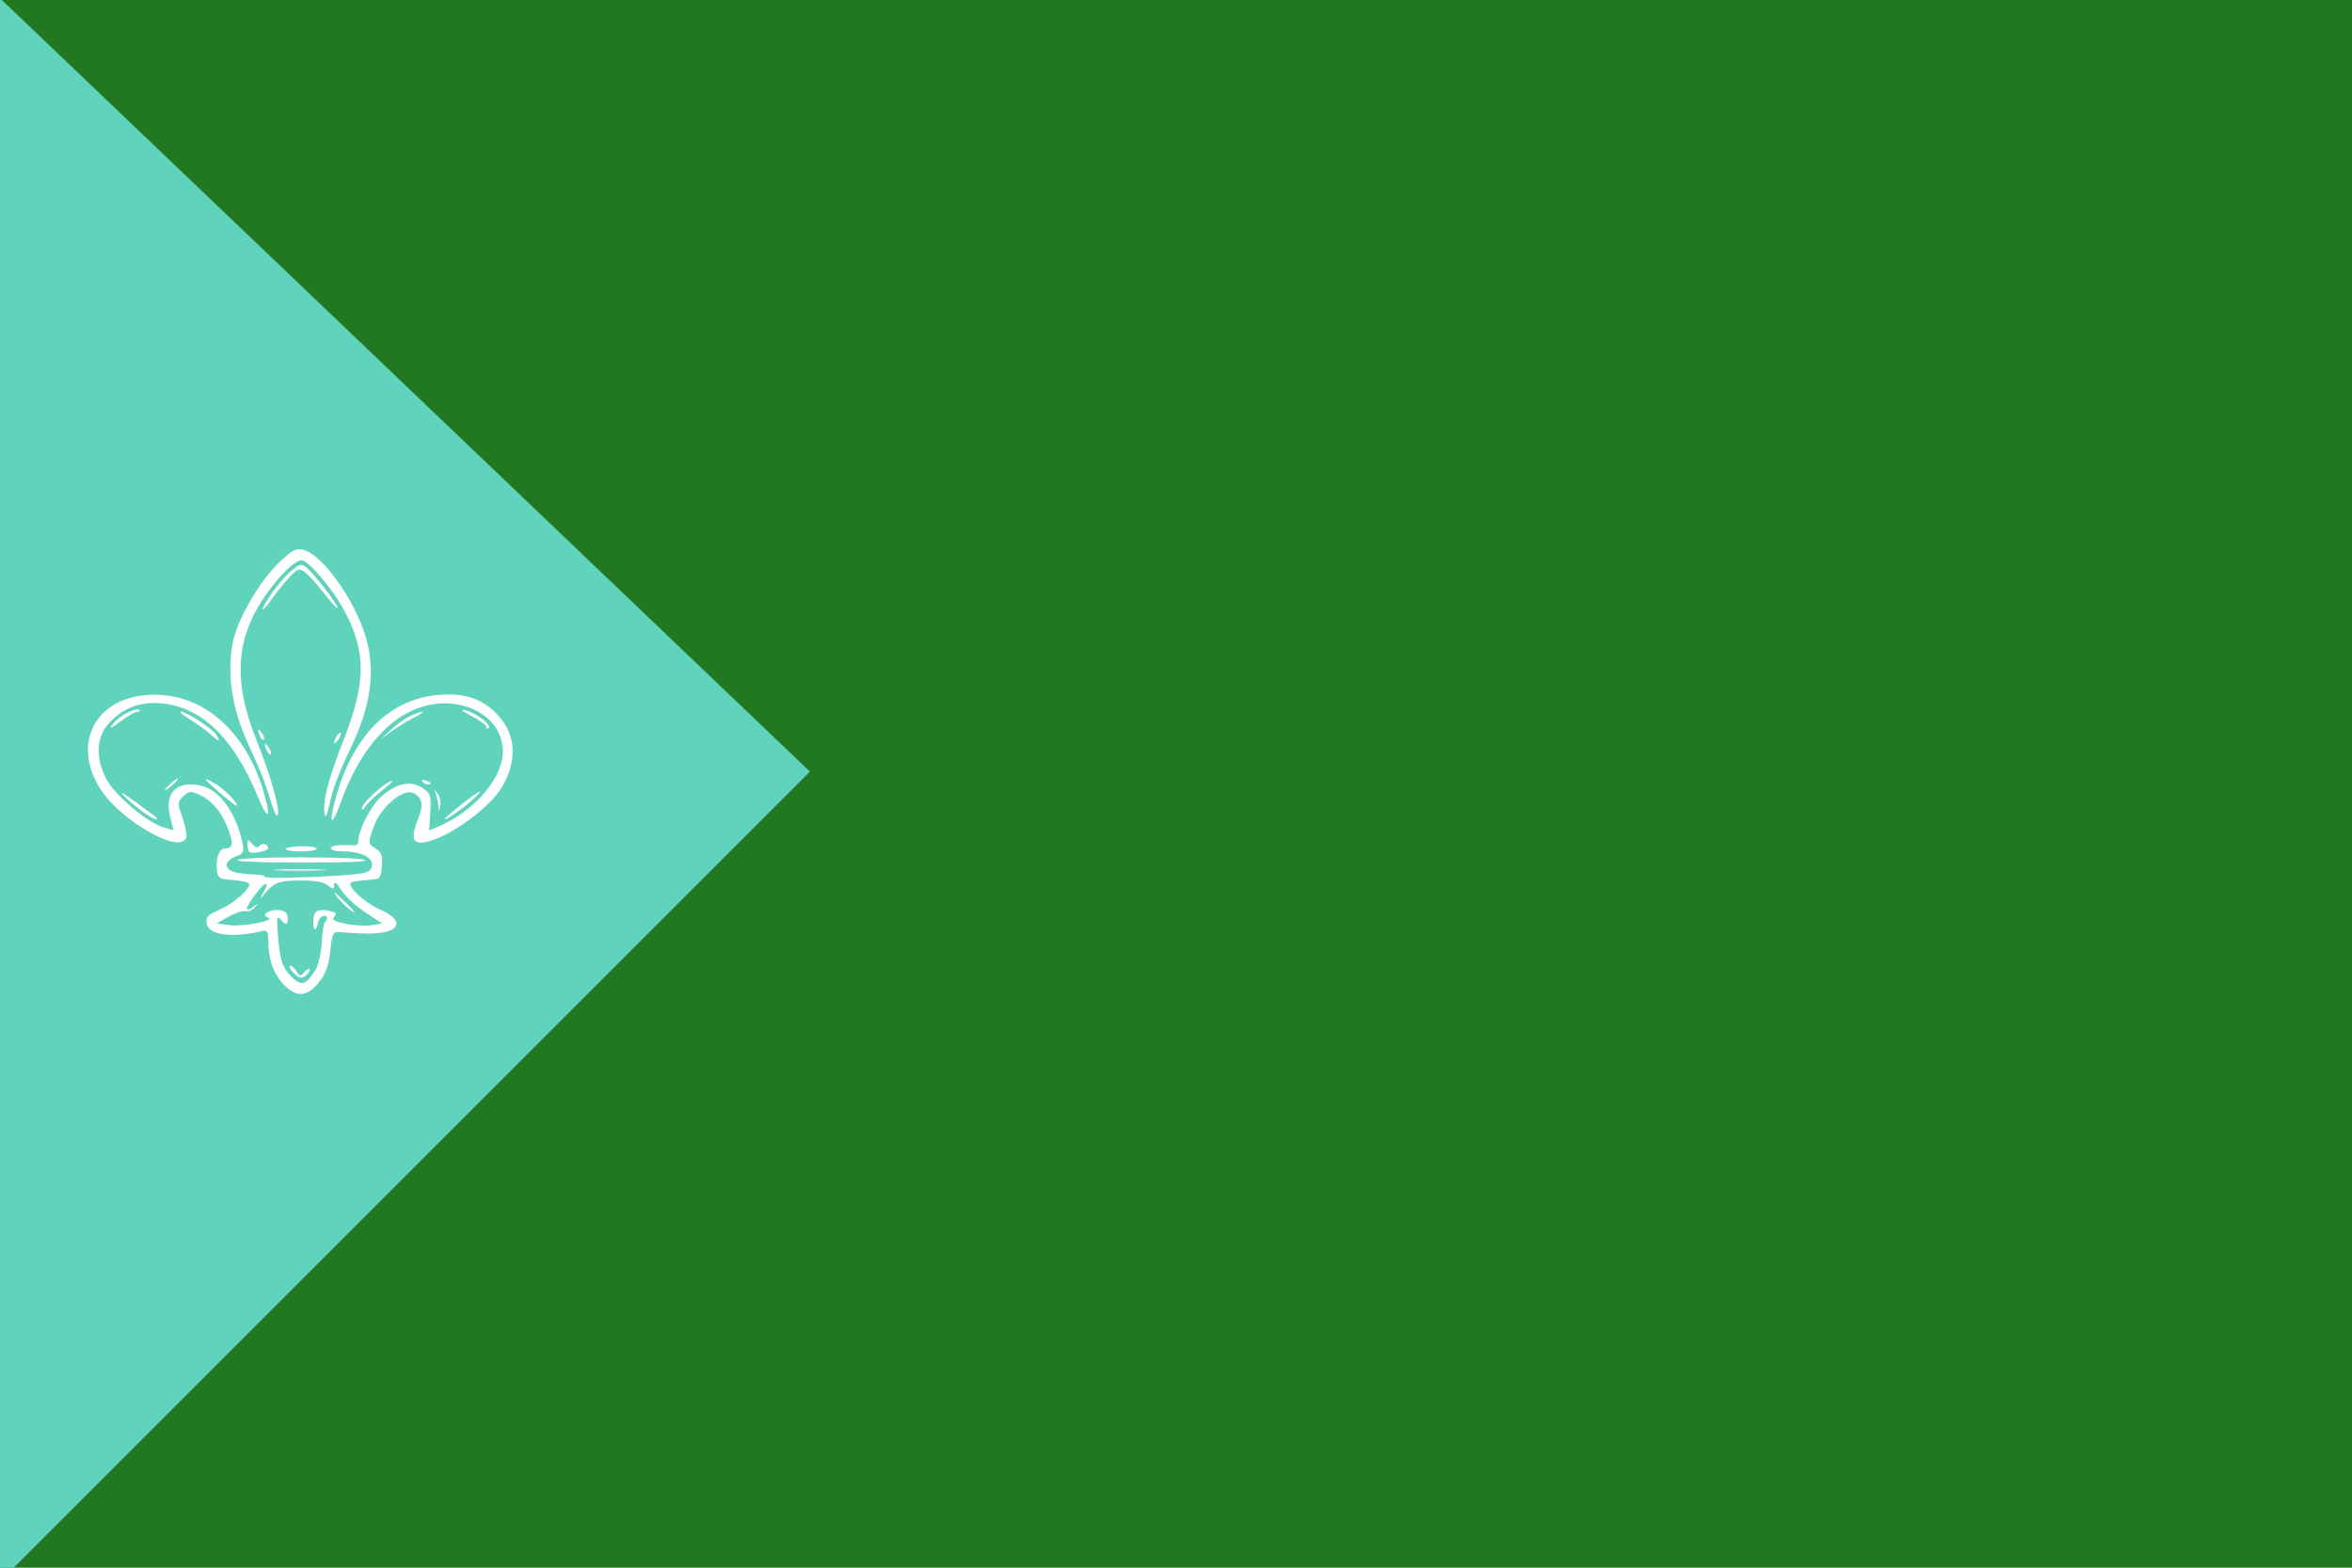
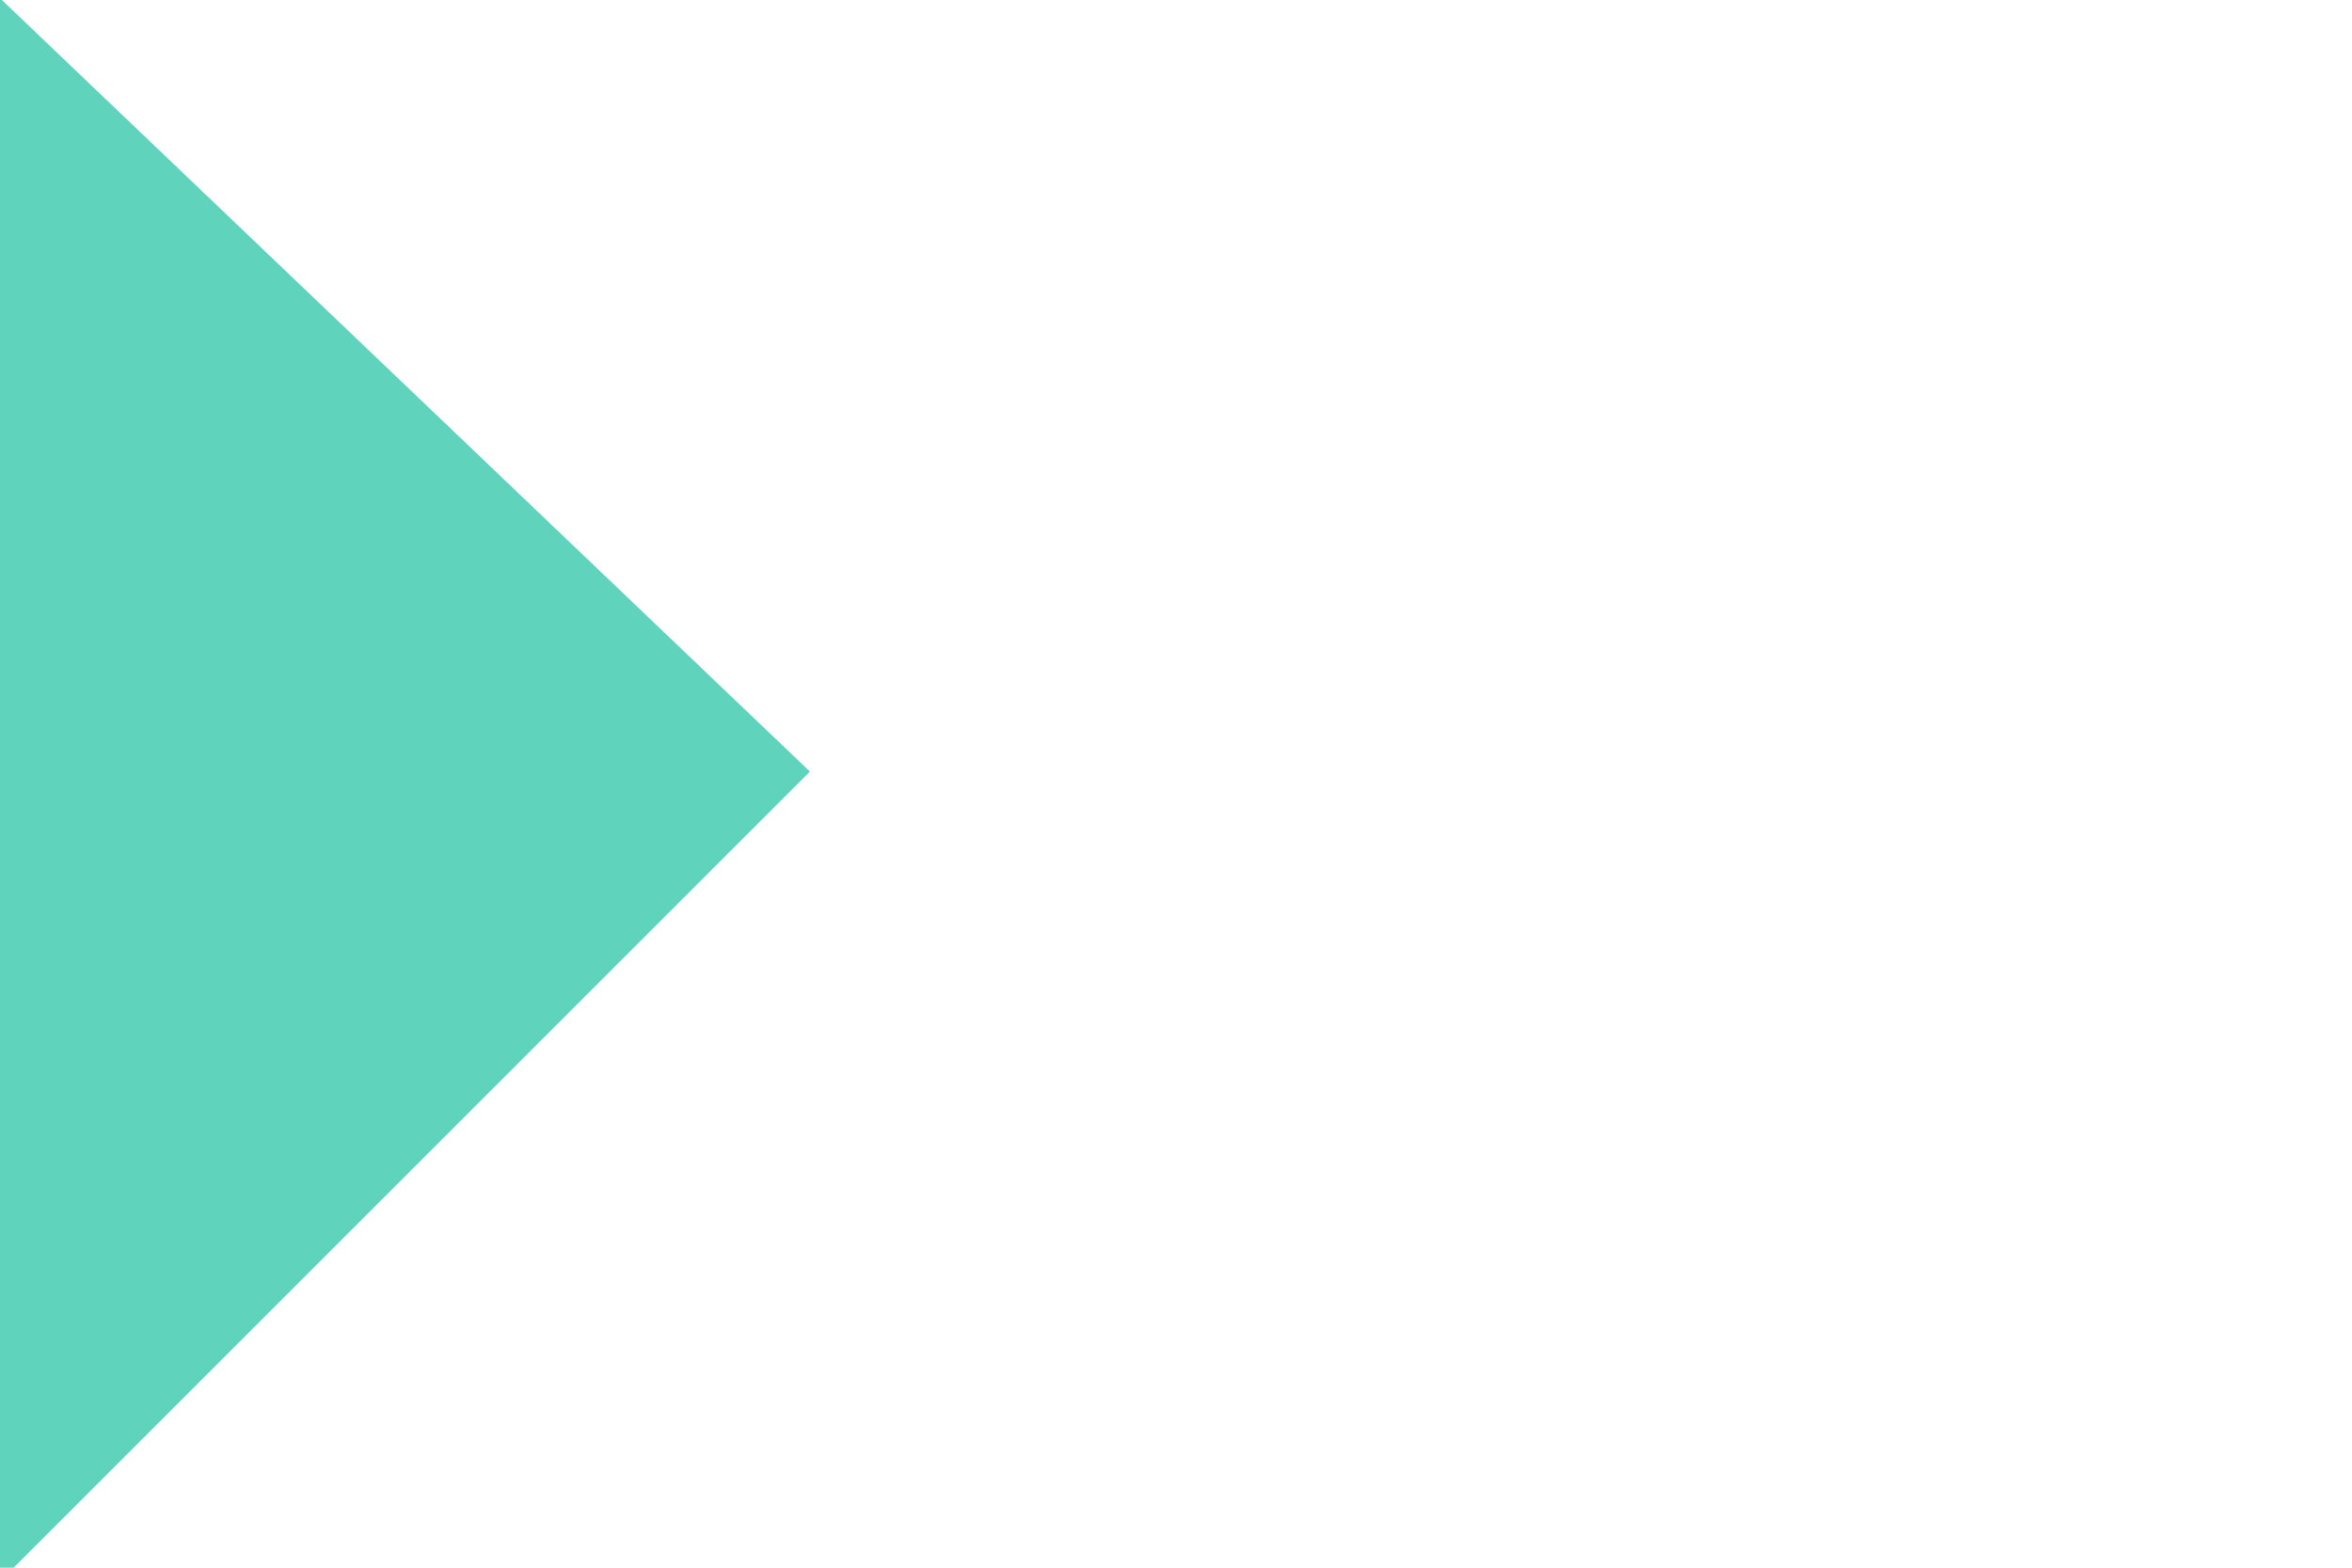
<svg xmlns="http://www.w3.org/2000/svg" version="1.0" width="900" height="600" viewBox="-72 -48 144 96" id="svg2160">
  <defs id="defs2162">
-     <rect width="24" height="4" x="-12" y="-2" id="bar" />
    <g id="2bars">
-       <rect width="11" height="4" x="-12" y="-2" id="rect2166" />
-       <rect width="11" height="4" x="1" y="-2" id="rect2168" />
-     </g>
+       </g>
  </defs>
-   <rect width="144" height="96" x="-72" y="-48" style="fill:#217821" id="rect2170" />
  <path d="M -72,-48.109 L -22.413,-0.751 L -72,48.836 L -72,-48.109 z " style="fill:#5fd3bc;fill-rule:evenodd;stroke:none;stroke-width:1px;stroke-linecap:butt;stroke-linejoin:miter;stroke-opacity:1" id="path6431" />
-   <path d="M -54.594,12.329 C -55.227,11.695 -55.571,10.769 -55.573,9.693 C -55.574,9.046 -55.633,8.938 -55.945,9.012 C -57.814,9.456 -59.246,9.259 -59.347,8.544 C -59.402,8.154 -59.272,8.015 -58.579,7.717 C -57.64,7.314 -56.52,6.296 -56.78,6.082 C -56.874,6.005 -57.332,5.916 -57.798,5.885 C -58.555,5.835 -58.653,5.774 -58.715,5.317 C -58.813,4.596 -58.585,3.957 -58.23,3.957 C -57.741,3.957 -57.694,3.711 -58.013,2.82 C -58.387,1.774 -59.029,1 -59.801,0.664 C -60.344,0.428 -60.427,0.436 -60.779,0.763 C -61.122,1.082 -61.134,1.203 -60.896,1.871 C -60.748,2.283 -60.611,2.821 -60.59,3.066 C -60.457,4.622 -64.642,2.365 -65.94,0.181 C -67.758,-2.881 -65.735,-5.759 -61.994,-5.434 C -59.241,-5.195 -56.928,-3.005 -55.909,0.329 C -55.369,2.094 -55.554,2.389 -56.207,0.803 C -57.783,-3.028 -59.903,-4.94 -62.586,-4.95 C -63.725,-4.955 -64.735,-4.462 -65.471,-3.542 C -66.122,-2.73 -66.116,-1.424 -65.455,-0.231 C -64.913,0.749 -62.956,2.382 -61.98,2.668 L -61.377,2.845 L -61.592,1.962 C -61.938,0.54 -61.184,-0.203 -59.711,0.108 C -58.571,0.349 -57.543,1.759 -57.157,3.611 C -57.04,4.17 -57.089,4.269 -57.57,4.453 C -58.352,4.753 -58.287,5.31 -57.454,5.45 C -57.09,5.511 -56.566,5.561 -56.289,5.561 C -56.012,5.561 -55.786,5.621 -55.786,5.695 C -55.786,5.851 -50.662,5.659 -49.802,5.472 C -49.386,5.381 -49.219,5.231 -49.219,4.947 C -49.219,4.472 -49.97,4.135 -51.03,4.135 C -51.893,4.135 -52.029,3.789 -51.179,3.758 C -50.858,3.746 -50.477,3.75 -50.331,3.766 C -50.186,3.782 -50.067,3.685 -50.067,3.552 C -50.067,2.889 -49.362,1.455 -48.746,0.866 C -47.821,-0.019 -46.882,-0.24 -46.138,0.253 C -45.63,0.589 -45.59,0.71 -45.655,1.735 L -45.724,2.852 L -45.089,2.58 C -43.17,1.76 -41.529,-8.7832483e-005 -41.256,-1.53 C -40.947,-3.266 -42.355,-4.771 -44.423,-4.915 C -47.233,-5.111 -49.696,-2.878 -51.161,1.195 C -51.758,2.857 -51.908,2.385 -51.361,0.564 C -50.253,-3.123 -48.036,-5.239 -45.06,-5.452 C -43.6,-5.556 -42.62,-5.253 -41.725,-4.42 C -40.415,-3.199 -40.253,-1.51 -41.281,0.215 C -42.134,1.644 -45.002,3.601 -46.245,3.601 C -46.764,3.601 -46.808,3.13 -46.384,2.105 C -46.05,1.297 -46.149,0.809 -46.698,0.561 C -47.349,0.268 -48.718,1.451 -49.14,2.671 C -49.475,3.64 -49.473,3.662 -49.018,3.951 C -48.641,4.19 -48.568,4.391 -48.623,5.036 C -48.687,5.801 -48.716,5.83 -49.431,5.88 C -49.839,5.908 -50.297,5.968 -50.45,6.012 C -50.898,6.143 -49.767,7.239 -48.685,7.722 C -47.078,8.439 -47.583,9.225 -49.612,9.165 C -50.27,9.145 -50.999,9.108 -51.232,9.083 C -51.608,9.042 -51.669,9.168 -51.777,10.228 C -51.867,11.106 -52.049,11.611 -52.468,12.144 C -53.176,13.044 -53.822,13.1 -54.594,12.329 z M -52.683,11.391 C -52.506,11.103 -52.334,10.353 -52.301,9.723 C -52.268,9.094 -52.18,8.528 -52.107,8.466 C -51.881,8.276 -51.958,8.023 -52.219,8.096 C -52.355,8.134 -52.491,8.308 -52.521,8.484 C -52.619,9.046 -52.82,9.025 -52.82,8.453 C -52.82,7.799 -52.567,7.625 -51.836,7.78 C -51.419,7.868 -51.352,7.945 -51.535,8.131 C -51.721,8.32 -51.577,8.41 -50.831,8.568 C -50.314,8.677 -49.603,8.718 -49.249,8.659 L -48.607,8.551 L -49.65,7.857 C -50.224,7.475 -50.882,6.863 -51.112,6.496 C -51.396,6.043 -51.534,5.938 -51.54,6.168 C -51.549,6.486 -51.574,6.489 -51.937,6.213 C -52.209,6.005 -52.712,5.918 -53.631,5.918 C -54.97,5.918 -55.265,6.045 -55.948,6.914 C -56.095,7.101 -56.069,6.994 -55.889,6.675 C -55.411,5.826 -55.8,5.98 -56.466,6.904 C -57.029,7.684 -57.01,7.92 -56.421,7.477 C -56.167,7.287 -56.166,7.301 -56.412,7.574 C -56.571,7.75 -56.829,7.853 -56.985,7.803 C -57.141,7.752 -57.599,7.899 -58.002,8.129 L -58.735,8.548 L -57.949,8.653 C -57.125,8.764 -55.041,8.36 -55.583,8.195 C -56.069,8.047 -55.508,7.658 -54.91,7.73 C -54.562,7.771 -54.402,7.912 -54.385,8.19 C -54.356,8.666 -54.482,8.697 -54.829,8.298 C -55.036,8.059 -55.069,8.203 -55.003,9.055 C -54.867,10.795 -54.735,11.229 -54.165,11.799 C -53.552,12.412 -53.261,12.332 -52.683,11.391 z M -53.987,11.619 C -54.198,11.423 -54.316,11.216 -54.248,11.159 C -54.181,11.102 -54.015,11.23 -53.88,11.442 C -53.644,11.813 -53.622,11.815 -53.34,11.502 C -53.178,11.323 -53.043,11.266 -53.039,11.377 C -53.035,11.487 -53.161,11.667 -53.318,11.777 C -53.536,11.929 -53.694,11.892 -53.987,11.619 z M -50.845,7.477 C -51.081,7.257 -51.35,6.956 -51.443,6.809 C -51.622,6.525 -51.573,6.564 -50.715,7.388 C -50.434,7.658 -50.252,7.878 -50.311,7.878 C -50.369,7.878 -50.609,7.698 -50.845,7.477 z M -54.991,5.251 C -54.263,5.216 -53.072,5.216 -52.344,5.251 C -51.616,5.286 -52.211,5.314 -53.668,5.314 C -55.124,5.314 -55.72,5.286 -54.991,5.251 z M -57.464,4.658 C -57.064,4.445 -50.049,4.45 -49.646,4.665 C -49.445,4.772 -50.844,4.829 -53.549,4.825 C -56.138,4.821 -57.649,4.757 -57.464,4.658 z M -56.734,4.169 C -56.795,4.118 -56.845,3.914 -56.845,3.715 C -56.845,3.369 -56.833,3.368 -56.559,3.683 C -56.359,3.914 -56.229,3.949 -56.121,3.803 C -55.963,3.587 -55.574,3.689 -55.574,3.947 C -55.574,4.117 -56.569,4.308 -56.734,4.169 z M -54.515,3.985 C -54.515,3.903 -54.086,3.83 -53.562,3.823 C -53.037,3.817 -52.608,3.884 -52.608,3.973 C -52.608,4.062 -53.037,4.135 -53.562,4.135 C -54.086,4.135 -54.515,4.068 -54.515,3.985 z M -63.423,1.589 C -63.837,1.274 -64.313,0.856 -64.481,0.66 C -64.734,0.364 -64.224,0.709 -62.469,2.024 C -62.342,2.119 -62.342,2.172 -62.469,2.168 C -62.579,2.165 -63.009,1.904 -63.423,1.589 z M -44.771,2.147 C -44.771,2.108 -44.245,1.658 -43.601,1.149 C -42.958,0.639 -42.52,0.361 -42.63,0.53 C -42.893,0.938 -44.771,2.356 -44.771,2.147 z M -55.362,1.257 C -55.821,-0.232 -55.965,-0.601 -56.832,-2.505 C -57.828,-4.696 -58.136,-6.879 -57.719,-8.786 C -57.416,-10.17 -56.058,-12.471 -54.887,-13.582 C -54.11,-14.32 -53.884,-14.438 -53.446,-14.336 C -52.194,-14.045 -50.071,-10.962 -49.501,-8.608 C -49.037,-6.693 -49.353,-4.665 -50.489,-2.277 C -51.283,-0.605 -51.638,0.341 -51.848,1.35 C -52.055,2.343 -52.242,2.072 -52.111,0.969 C -52.038,0.355 -51.553,-1.209 -51.033,-2.507 C -49.575,-6.145 -49.552,-8.07 -50.936,-10.638 C -51.642,-11.948 -53.121,-13.688 -53.529,-13.688 C -53.93,-13.688 -54.81,-12.848 -55.675,-11.638 C -57.601,-8.944 -57.767,-6.293 -56.247,-2.548 C -55.413,-0.495 -54.796,1.758 -55.017,1.944 C -55.075,1.993 -55.23,1.684 -55.362,1.257 z M -49.848,1.513 C -49.857,1.224 -48.641,0.071 -48.078,-0.166 C -47.832,-0.269 -48.027,-0.046 -48.512,0.331 C -48.997,0.708 -49.495,1.177 -49.618,1.373 C -49.741,1.569 -49.845,1.632 -49.848,1.513 z M -45.166,1.343 C -45.182,1.13 -45.25,0.81 -45.317,0.63 C -45.432,0.321 -45.426,0.32 -45.197,0.62 C -45.064,0.795 -44.996,1.116 -45.046,1.333 C -45.137,1.729 -45.137,1.729 -45.166,1.343 z M -58.565,0.526 C -59.625,-0.391 -59.675,-0.517 -58.759,0.032 C -58.223,0.353 -57.35,1.274 -57.516,1.344 C -57.555,1.36 -58.027,0.992 -58.565,0.526 z M -61.611,0.036 C -61.4,-0.16 -61.18,-0.32 -61.122,-0.32 C -61.063,-0.32 -61.188,-0.16 -61.399,0.036 C -61.61,0.232 -61.83,0.393 -61.888,0.393 C -61.947,0.393 -61.822,0.232 -61.611,0.036 z M -46.146,-0.14 C -46.221,-0.241 -46.136,-0.271 -45.947,-0.21 C -45.58,-0.092 -45.513,0.036 -45.818,0.036 C -45.927,0.036 -46.075,-0.043 -46.146,-0.14 z M -55.654,-2.02 C -55.858,-2.469 -55.798,-2.584 -55.548,-2.223 C -55.424,-2.044 -55.368,-1.86 -55.422,-1.814 C -55.477,-1.768 -55.581,-1.861 -55.654,-2.02 z M -51.543,-2.548 C -51.543,-2.646 -51.45,-2.847 -51.338,-2.994 C -51.225,-3.141 -51.132,-3.181 -51.132,-3.083 C -51.132,-2.985 -51.225,-2.784 -51.338,-2.637 C -51.45,-2.49 -51.543,-2.45 -51.543,-2.548 z M -59.089,-3.02 C -59.311,-3.23 -59.864,-3.631 -60.319,-3.911 C -60.773,-4.191 -61.049,-4.42 -60.933,-4.42 C -60.584,-4.42 -59.002,-3.389 -58.755,-2.999 C -58.457,-2.532 -58.582,-2.539 -59.089,-3.02 z M -56.077,-2.912 C -56.282,-3.36 -56.221,-3.475 -55.972,-3.114 C -55.848,-2.935 -55.792,-2.751 -55.846,-2.705 C -55.901,-2.66 -56.005,-2.752 -56.077,-2.912 z M -48.054,-3.322 C -47.705,-3.649 -47.161,-4.03 -46.847,-4.168 C -45.967,-4.555 -45.844,-4.465 -46.678,-4.044 C -47.085,-3.839 -47.705,-3.458 -48.054,-3.198 L -48.69,-2.726 L -48.054,-3.322 z M -65.035,-3.724 C -64.674,-4.189 -63.667,-4.694 -63.455,-4.515 C -63.392,-4.463 -63.449,-4.42 -63.58,-4.42 C -63.712,-4.42 -64.174,-4.159 -64.607,-3.84 C -65.317,-3.318 -65.359,-3.306 -65.035,-3.724 z M -42.229,-3.489 C -42.229,-3.598 -42.634,-3.897 -43.13,-4.155 C -43.73,-4.467 -43.853,-4.583 -43.5,-4.503 C -42.872,-4.361 -41.871,-3.593 -42.082,-3.415 C -42.163,-3.347 -42.229,-3.38 -42.229,-3.489 z M -55.474,-11.509 C -55.171,-11.977 -54.632,-12.622 -54.276,-12.943 C -53.725,-13.438 -53.578,-13.491 -53.294,-13.295 C -52.882,-13.01 -51.338,-11.026 -51.338,-10.781 C -51.338,-10.683 -51.702,-11.076 -52.148,-11.655 C -52.594,-12.234 -53.13,-12.825 -53.338,-12.97 C -53.681,-13.207 -53.767,-13.181 -54.233,-12.702 C -54.517,-12.411 -54.991,-11.832 -55.287,-11.415 C -56.02,-10.386 -56.156,-10.454 -55.474,-11.509 z " style="fill:#ffffff" id="path5454" />
</svg>